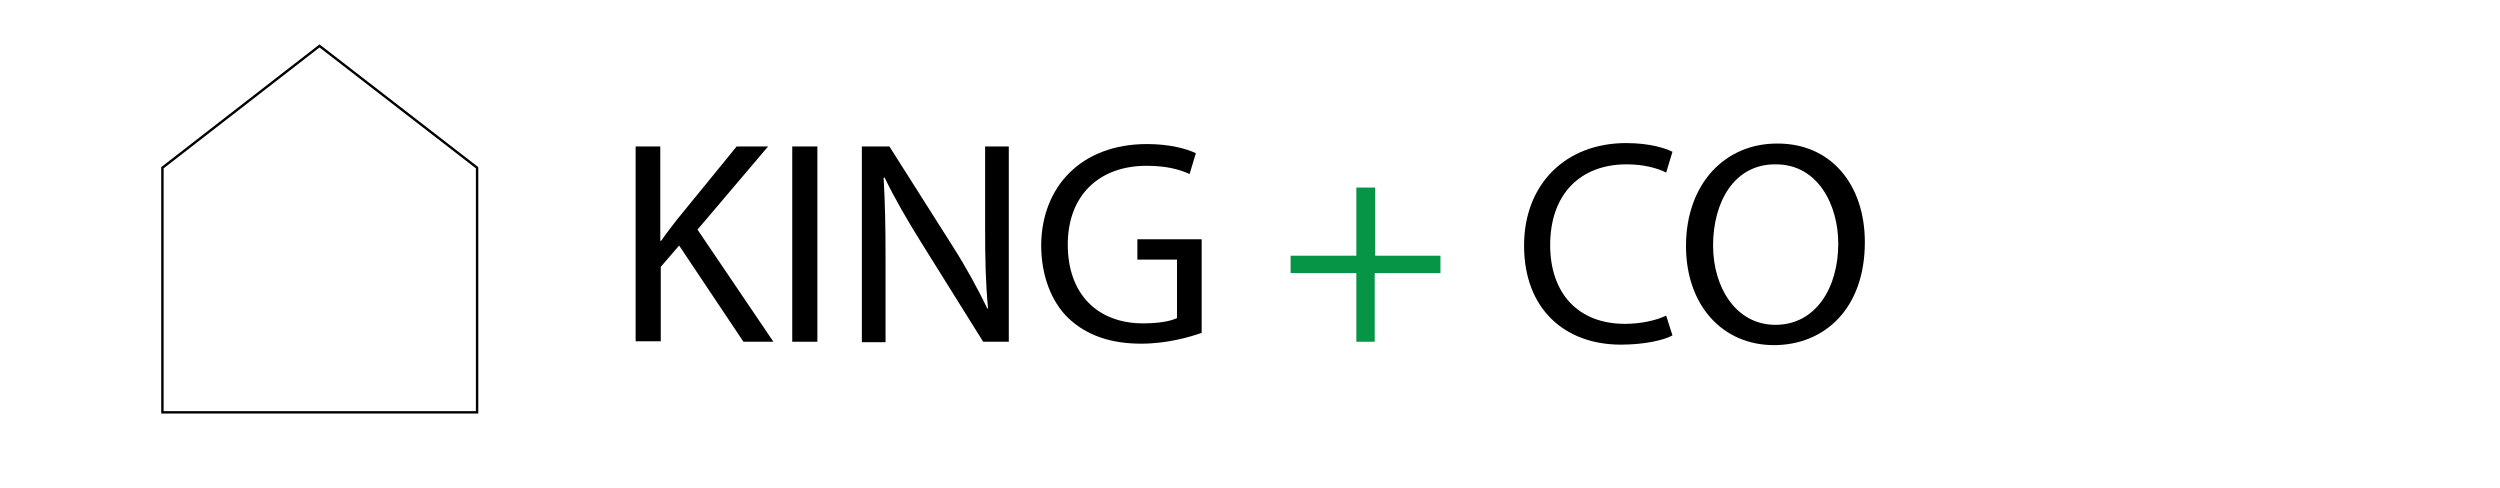
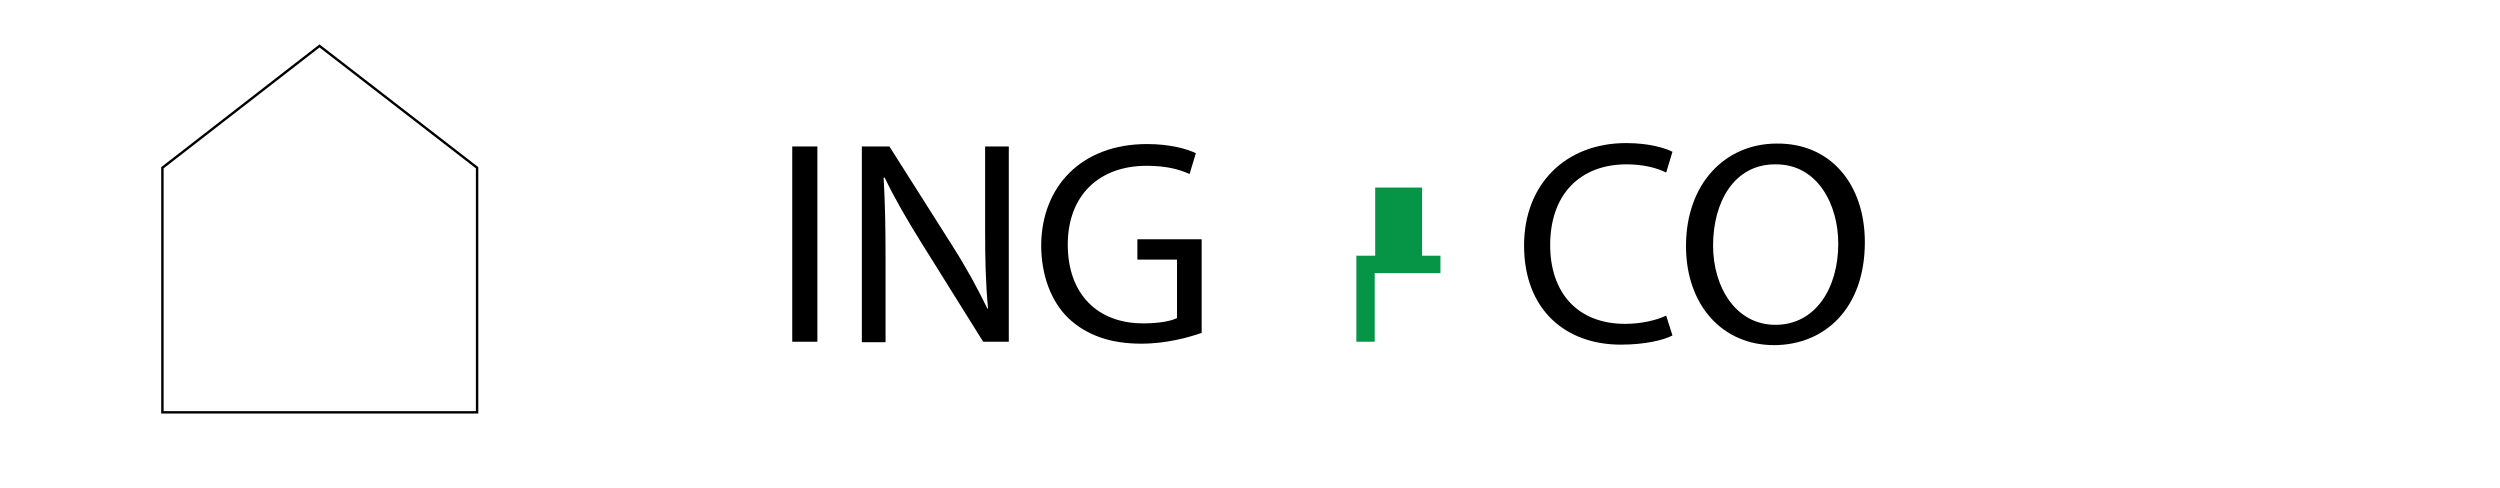
<svg xmlns="http://www.w3.org/2000/svg" version="1.1" id="Layer_1" x="0px" y="0px" viewBox="0 0 517.2 100.9" style="enable-background:new 0 0 517.2 100.9;" xml:space="preserve">
  <style type="text/css">
	.st0{fill:#069547;}
	.st1{fill:none;stroke:#000000;stroke-width:0.5;stroke-miterlimit:10;}
</style>
  <g>
-     <path d="M131.4,30.3h5.2v19.5h0.2c1.1-1.6,2.2-3,3.2-4.3l12.4-15.2h6.5l-14.6,17.2L160,70.7h-6.2l-13.3-19.9l-3.8,4.4v15.4h-5.2   V30.3z" />
    <path d="M169.1,30.3v40.4h-5.2V30.3H169.1z" />
    <path d="M178.3,70.7V30.3h5.7l13,20.5c3,4.7,5.3,9,7.3,13.1l0.1-0.1c-0.5-5.4-0.6-10.3-0.6-16.6V30.3h4.9v40.4h-5.3l-12.8-20.5   c-2.8-4.5-5.5-9.1-7.6-13.5l-0.2,0.1c0.3,5.1,0.4,10,0.4,16.7v17.3H178.3z" />
    <path d="M248.5,68.9c-2.3,0.8-7,2.2-12.4,2.2c-6.1,0-11.2-1.6-15.1-5.3c-3.5-3.4-5.6-8.8-5.6-15.1c0.1-12.1,8.3-20.9,21.9-20.9   c4.7,0,8.3,1,10.1,1.9l-1.3,4.3c-2.2-1-4.9-1.7-8.9-1.7c-9.8,0-16.3,6.1-16.3,16.3c0,10.3,6.2,16.3,15.6,16.3c3.4,0,5.8-0.5,7-1.1   V53.7h-8.2v-4.2h13.3V68.9z" />
-     <path class="st0" d="M284.5,38.8v14.1H298v3.6h-13.6v14.2h-3.8V56.5h-13.6v-3.6h13.6V38.8H284.5z" />
+     <path class="st0" d="M284.5,38.8v14.1H298v3.6h-13.6v14.2h-3.8V56.5v-3.6h13.6V38.8H284.5z" />
    <path d="M346,69.4c-1.9,1-5.8,1.9-10.7,1.9c-11.4,0-20-7.2-20-20.5c0-12.7,8.6-21.2,21.1-21.2c5,0,8.2,1.1,9.6,1.8l-1.3,4.3   c-2-1-4.8-1.7-8.2-1.7c-9.5,0-15.8,6.1-15.8,16.7c0,9.9,5.7,16.3,15.5,16.3c3.2,0,6.4-0.7,8.5-1.7L346,69.4z" />
    <path d="M385.8,50.1c0,13.9-8.5,21.3-18.8,21.3c-10.7,0-18.2-8.3-18.2-20.5c0-12.8,8-21.2,18.8-21.2   C378.7,29.6,385.8,38.1,385.8,50.1z M354.4,50.8c0,8.6,4.7,16.4,12.9,16.4c8.3,0,13-7.6,13-16.8c0-8-4.2-16.4-12.9-16.4   C358.7,33.9,354.4,41.9,354.4,50.8z" />
  </g>
  <polygon class="st1" points="98.7,34.7 98.7,85.3 33.6,85.3 33.6,34.7 66.1,9.5 " />
</svg>